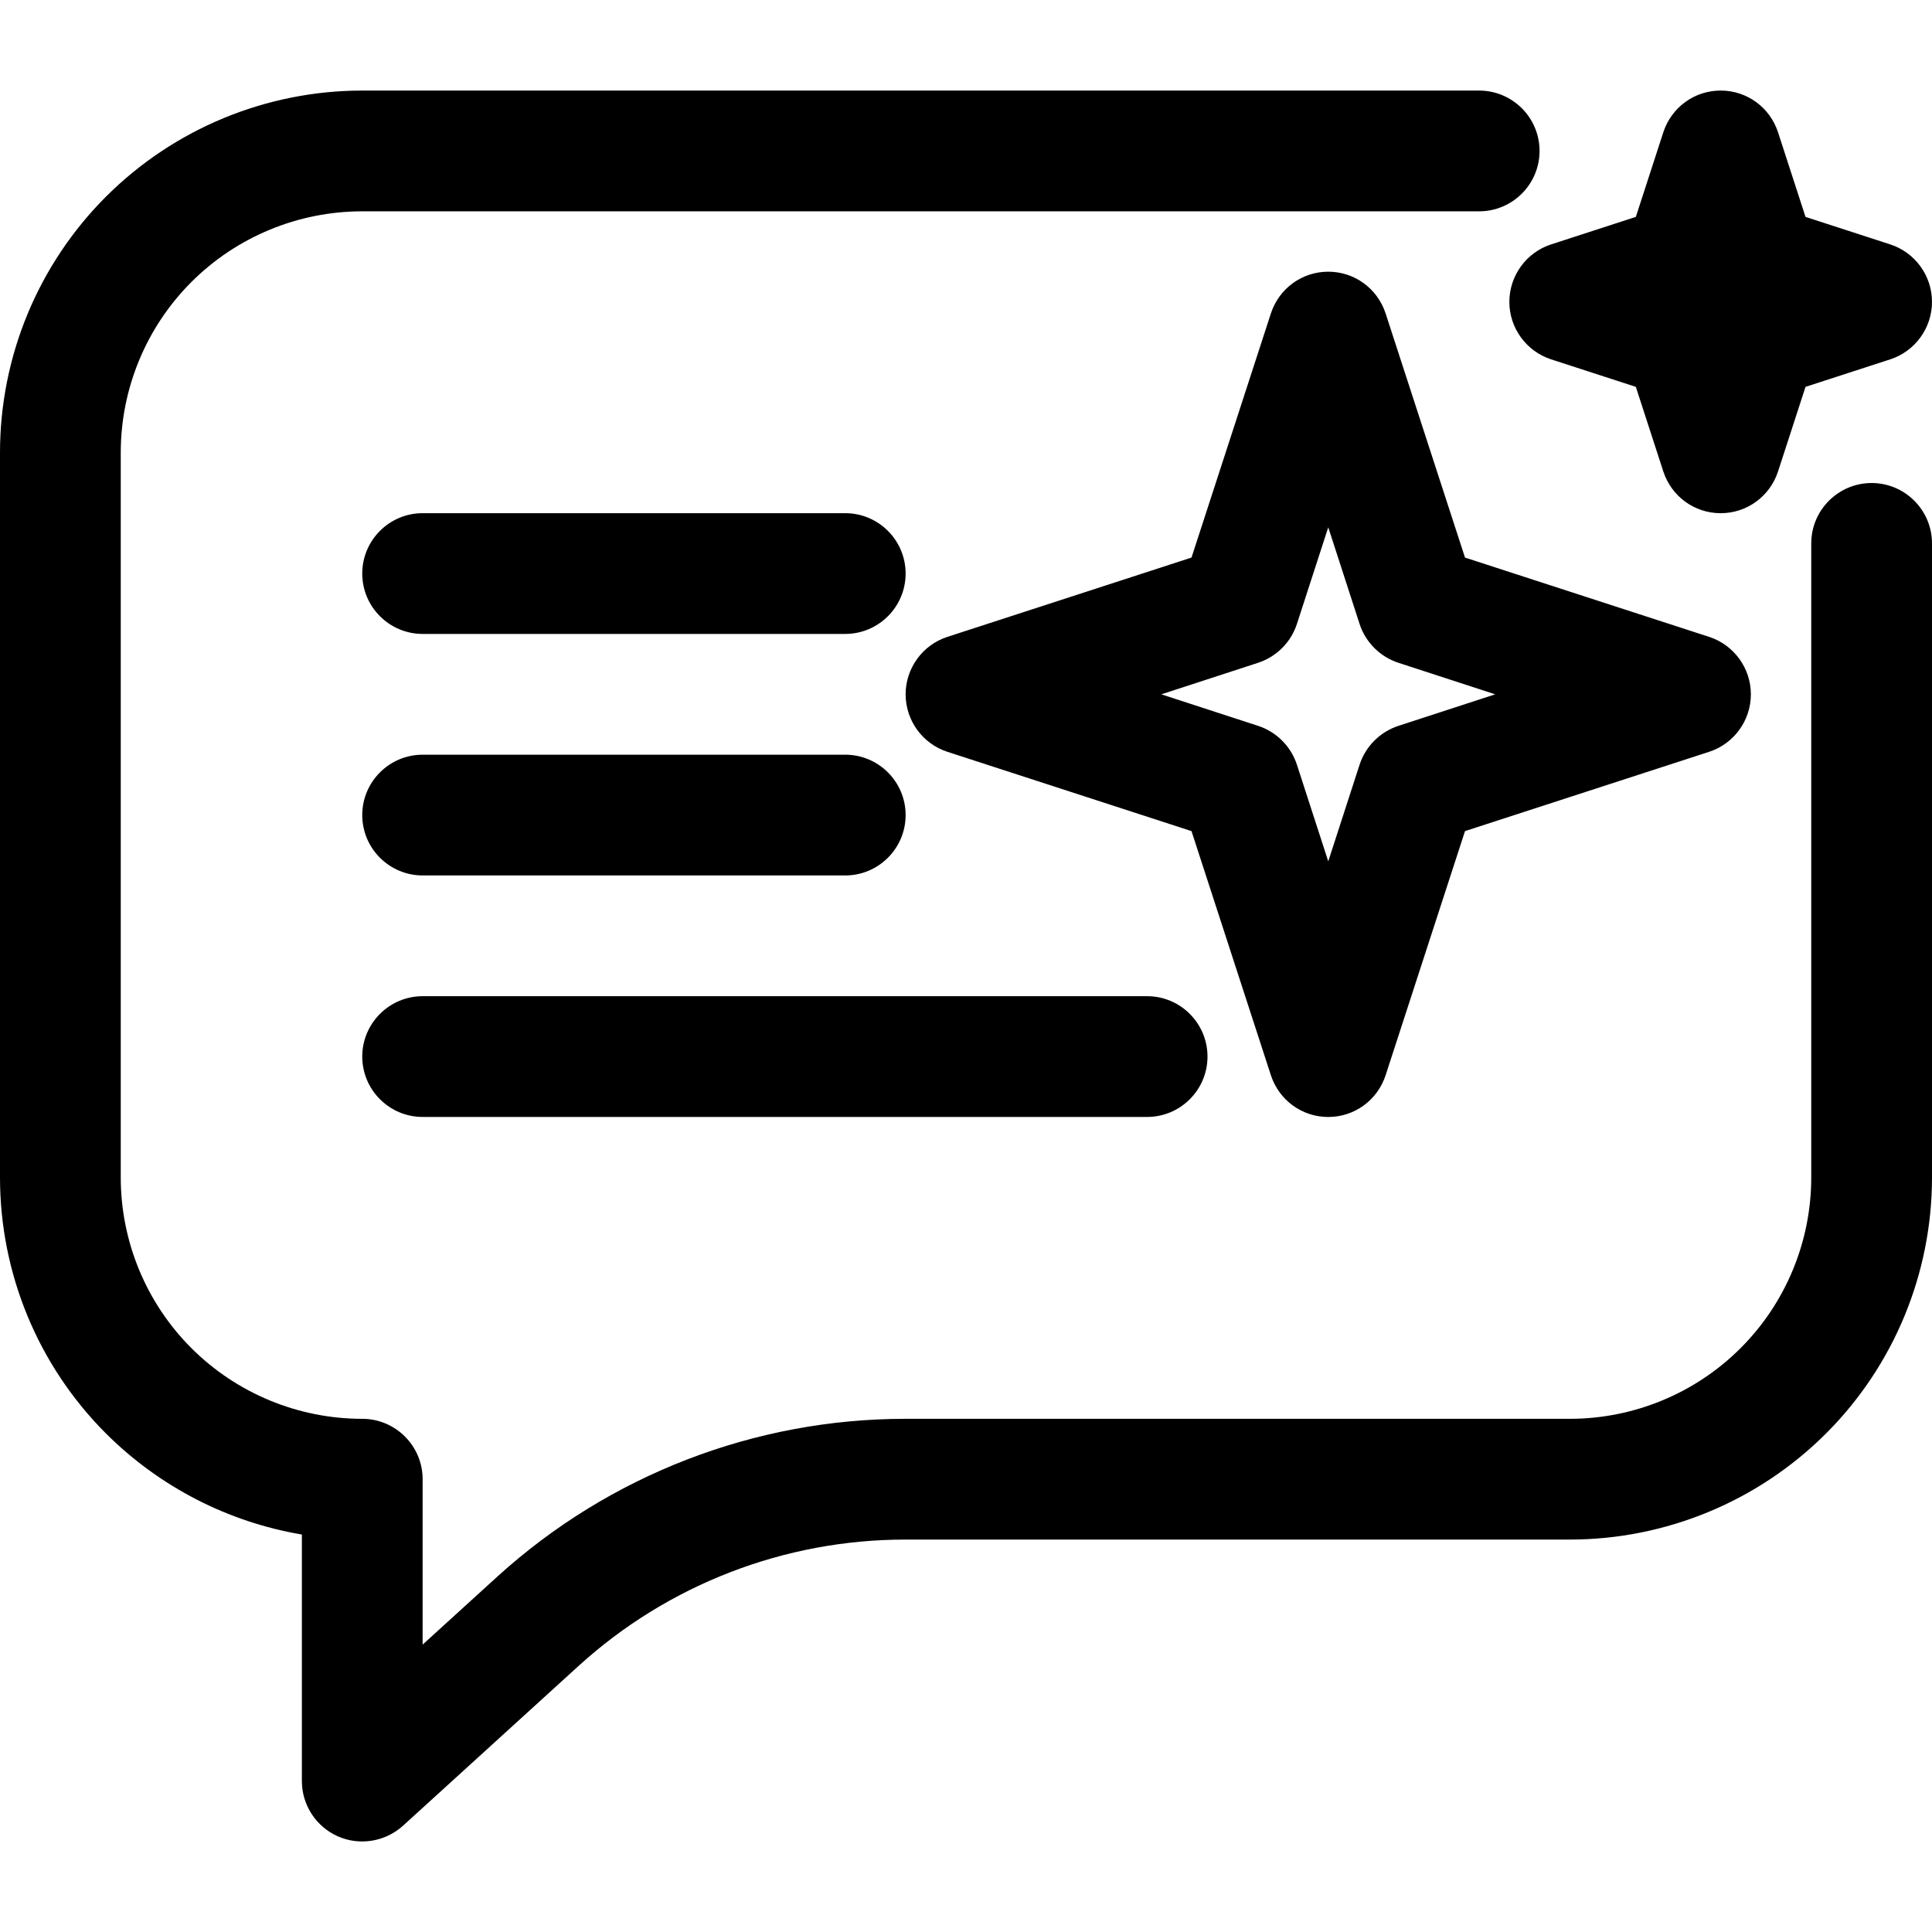
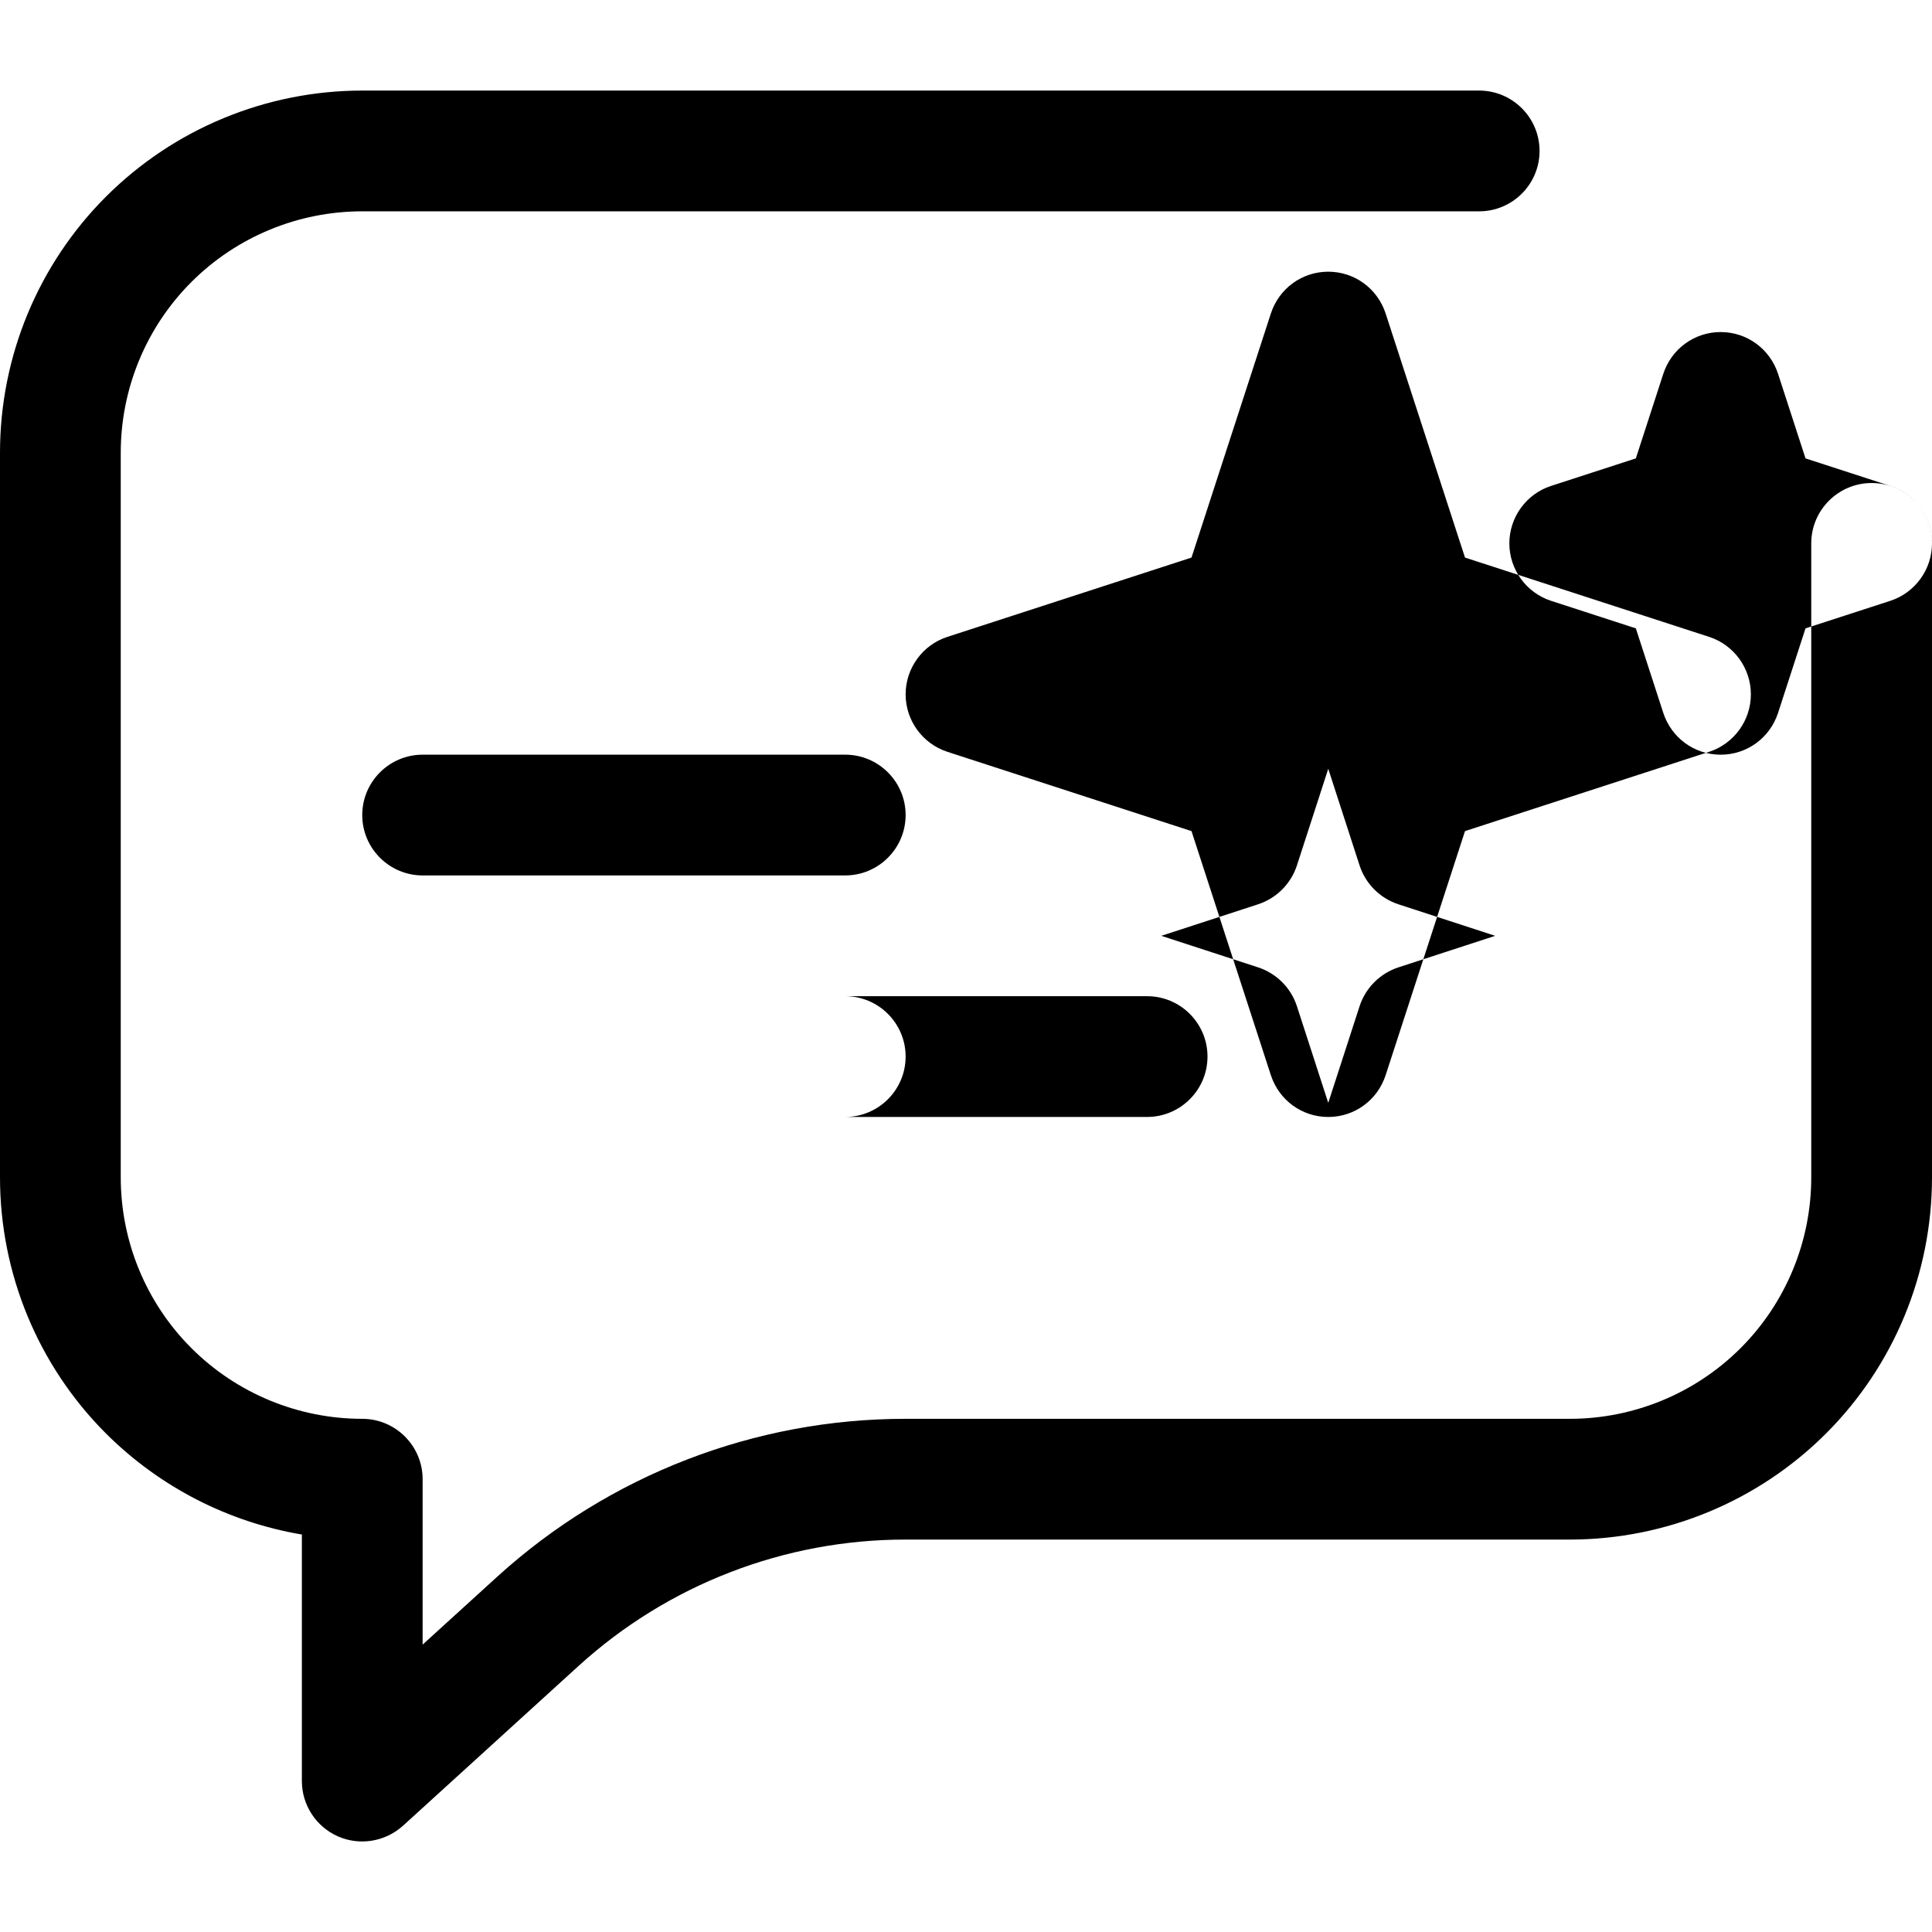
<svg xmlns="http://www.w3.org/2000/svg" width="100pt" height="100pt" version="1.1" viewBox="0 0 100 100">
-   <path d="m15.625 79.426v12.762c0 1.238 0.734 2.359 1.859 2.859s2.453 0.285 3.375-0.547c0 0 4.641-4.223 9.094-8.277 4.625-4.207 10.656-6.535 16.906-6.535h34.391c4.969 0 9.75-1.977 13.266-5.492 3.516-3.516 5.484-8.281 5.484-13.254v-32.816c0-1.727-1.406-3.125-3.125-3.125s-3.125 1.398-3.125 3.125v32.816c0 3.312-1.312 6.492-3.656 8.836s-5.531 3.66-8.844 3.66h-34.391c-7.797 0-15.328 2.91-21.109 8.16l-3.875 3.527v-8.562c0-1.727-1.406-3.125-3.125-3.125-3.312 0-6.5-1.316-8.844-3.66s-3.656-5.523-3.656-8.836v-37.508c0-3.312 1.312-6.492 3.656-8.836s5.531-3.66 8.844-3.66h57.812c1.719 0 3.125-1.398 3.125-3.125s-1.406-3.125-3.125-3.125h-57.812c-4.969 0-9.75 1.977-13.266 5.492-3.516 3.516-5.484 8.281-5.484 13.254v37.508c0 4.973 1.969 9.738 5.484 13.254 2.781 2.773 6.328 4.586 10.141 5.231zm56.094-63.203c-0.422-1.289-1.609-2.16-2.969-2.16s-2.547 0.871-2.969 2.16l-4.109 12.637s-12.641 4.106-12.641 4.106c-1.281 0.418-2.156 1.621-2.156 2.973s0.875 2.555 2.156 2.973l12.641 4.106 4.109 12.637c0.422 1.289 1.609 2.16 2.969 2.16s2.547-0.871 2.969-2.16l4.109-12.637s12.641-4.106 12.641-4.106c1.281-0.418 2.156-1.621 2.156-2.973s-0.875-2.555-2.156-2.973l-12.641-4.106zm-49.844 41.59h37.5c1.719 0 3.125-1.398 3.125-3.125s-1.406-3.125-3.125-3.125h-37.5c-1.719 0-3.125 1.398-3.125 3.125s1.406 3.125 3.125 3.125zm0-12.5h21.875c1.719 0 3.125-1.398 3.125-3.125s-1.406-3.125-3.125-3.125h-21.875c-1.719 0-3.125 1.398-3.125 3.125s1.406 3.125 3.125 3.125zm46.875-18.02 1.625 5.012c0.312 0.949 1.062 1.695 2.016 2.004l5 1.629-5 1.629c-0.953 0.309-1.703 1.055-2.016 2.004l-1.625 5.012-1.625-5.012c-0.312-0.949-1.062-1.695-2.016-2.004l-5-1.629 5-1.629c0.953-0.309 1.703-1.055 2.016-2.004zm-46.875 5.519h21.875c1.719 0 3.125-1.398 3.125-3.125s-1.406-3.125-3.125-3.125h-21.875c-1.719 0-3.125 1.398-3.125 3.125s1.406 3.125 3.125 3.125zm70.156-25.965c-0.422-1.289-1.609-2.16-2.969-2.16s-2.547 0.871-2.969 2.16l-1.422 4.379-4.391 1.426c-1.281 0.418-2.156 1.621-2.156 2.973s0.875 2.555 2.156 2.973l4.391 1.426 1.422 4.379c0.422 1.289 1.609 2.16 2.969 2.16s2.547-0.871 2.969-2.16l1.422-4.379 4.391-1.426c1.281-0.418 2.156-1.621 2.156-2.973s-0.875-2.555-2.156-2.973l-4.391-1.426z" fill-rule="evenodd" />
+   <path d="m15.625 79.426v12.762c0 1.238 0.734 2.359 1.859 2.859s2.453 0.285 3.375-0.547c0 0 4.641-4.223 9.094-8.277 4.625-4.207 10.656-6.535 16.906-6.535h34.391c4.969 0 9.75-1.977 13.266-5.492 3.516-3.516 5.484-8.281 5.484-13.254v-32.816c0-1.727-1.406-3.125-3.125-3.125s-3.125 1.398-3.125 3.125v32.816c0 3.312-1.312 6.492-3.656 8.836s-5.531 3.66-8.844 3.66h-34.391c-7.797 0-15.328 2.91-21.109 8.16l-3.875 3.527v-8.562c0-1.727-1.406-3.125-3.125-3.125-3.312 0-6.5-1.316-8.844-3.66s-3.656-5.523-3.656-8.836v-37.508c0-3.312 1.312-6.492 3.656-8.836s5.531-3.66 8.844-3.66h57.812c1.719 0 3.125-1.398 3.125-3.125s-1.406-3.125-3.125-3.125h-57.812c-4.969 0-9.75 1.977-13.266 5.492-3.516 3.516-5.484 8.281-5.484 13.254v37.508c0 4.973 1.969 9.738 5.484 13.254 2.781 2.773 6.328 4.586 10.141 5.231zm56.094-63.203c-0.422-1.289-1.609-2.16-2.969-2.16s-2.547 0.871-2.969 2.16l-4.109 12.637s-12.641 4.106-12.641 4.106c-1.281 0.418-2.156 1.621-2.156 2.973s0.875 2.555 2.156 2.973l12.641 4.106 4.109 12.637c0.422 1.289 1.609 2.16 2.969 2.16s2.547-0.871 2.969-2.16l4.109-12.637s12.641-4.106 12.641-4.106c1.281-0.418 2.156-1.621 2.156-2.973s-0.875-2.555-2.156-2.973l-12.641-4.106zm-49.844 41.59h37.5c1.719 0 3.125-1.398 3.125-3.125s-1.406-3.125-3.125-3.125h-37.5c-1.719 0-3.125 1.398-3.125 3.125s1.406 3.125 3.125 3.125zh21.875c1.719 0 3.125-1.398 3.125-3.125s-1.406-3.125-3.125-3.125h-21.875c-1.719 0-3.125 1.398-3.125 3.125s1.406 3.125 3.125 3.125zm46.875-18.02 1.625 5.012c0.312 0.949 1.062 1.695 2.016 2.004l5 1.629-5 1.629c-0.953 0.309-1.703 1.055-2.016 2.004l-1.625 5.012-1.625-5.012c-0.312-0.949-1.062-1.695-2.016-2.004l-5-1.629 5-1.629c0.953-0.309 1.703-1.055 2.016-2.004zm-46.875 5.519h21.875c1.719 0 3.125-1.398 3.125-3.125s-1.406-3.125-3.125-3.125h-21.875c-1.719 0-3.125 1.398-3.125 3.125s1.406 3.125 3.125 3.125zm70.156-25.965c-0.422-1.289-1.609-2.16-2.969-2.16s-2.547 0.871-2.969 2.16l-1.422 4.379-4.391 1.426c-1.281 0.418-2.156 1.621-2.156 2.973s0.875 2.555 2.156 2.973l4.391 1.426 1.422 4.379c0.422 1.289 1.609 2.16 2.969 2.16s2.547-0.871 2.969-2.16l1.422-4.379 4.391-1.426c1.281-0.418 2.156-1.621 2.156-2.973s-0.875-2.555-2.156-2.973l-4.391-1.426z" fill-rule="evenodd" />
</svg>